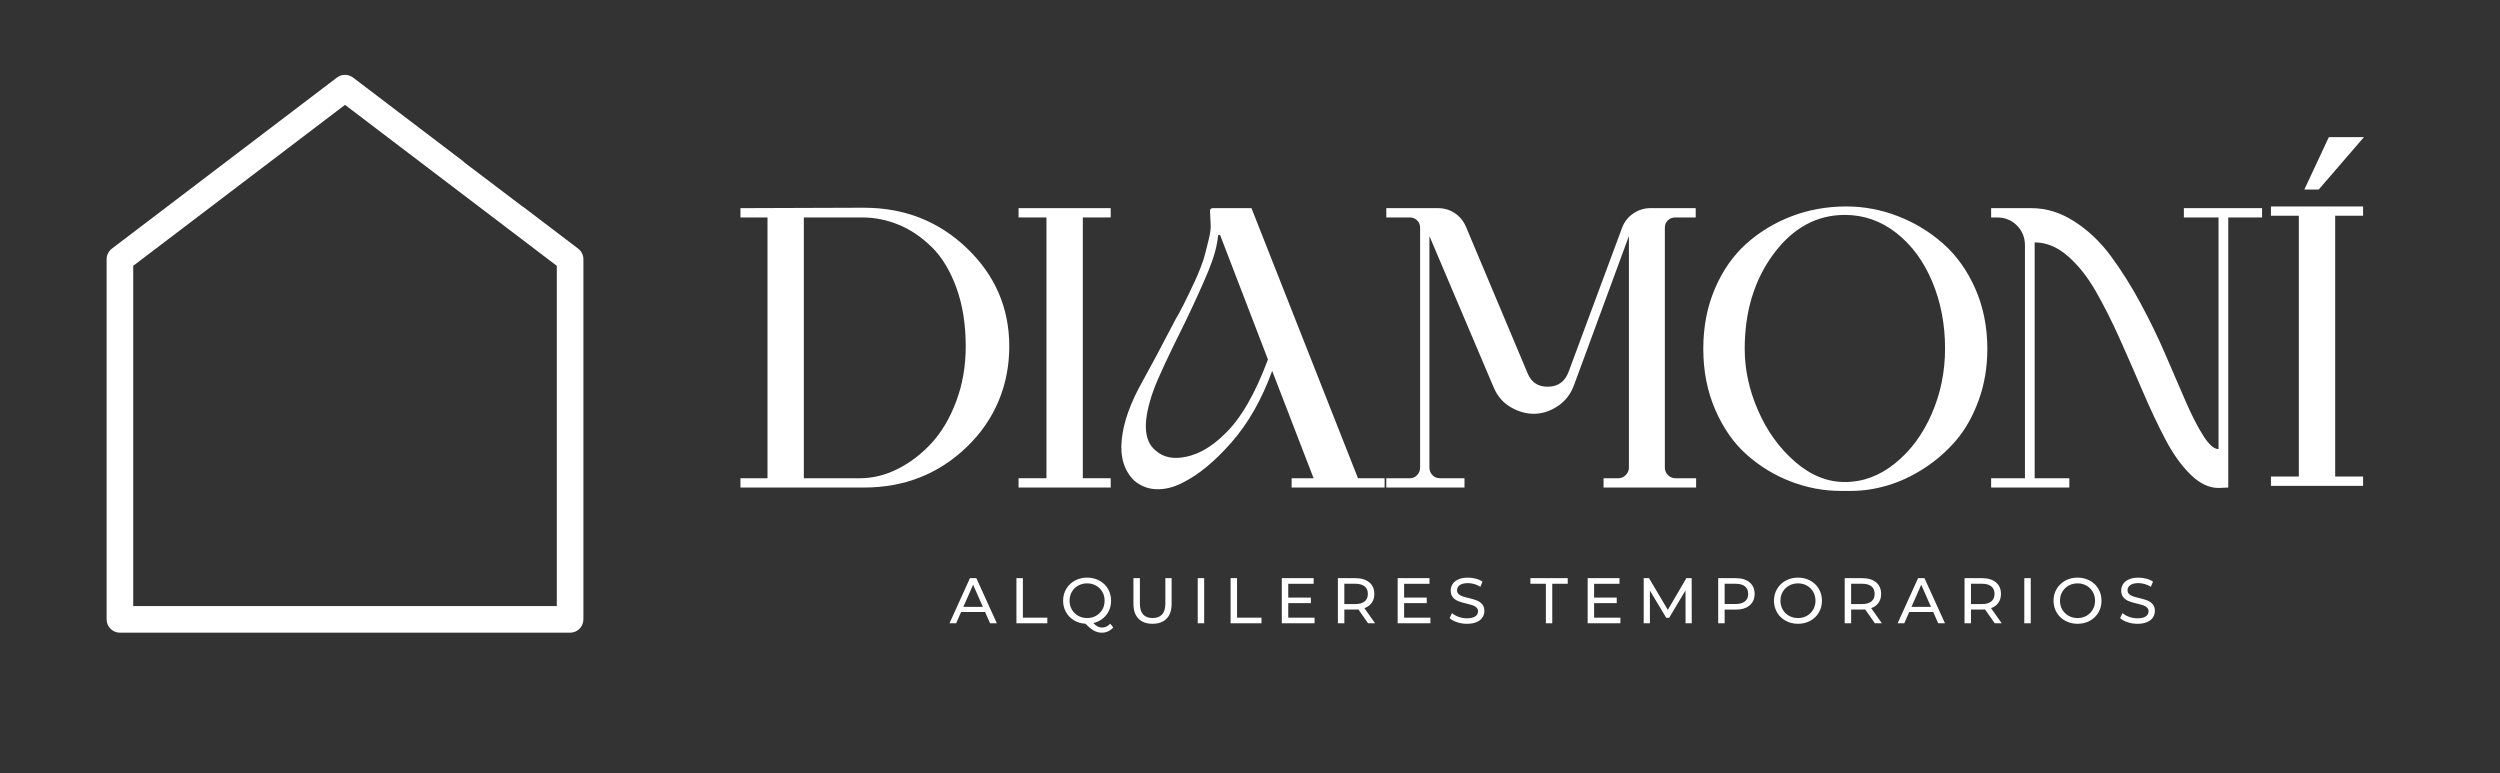
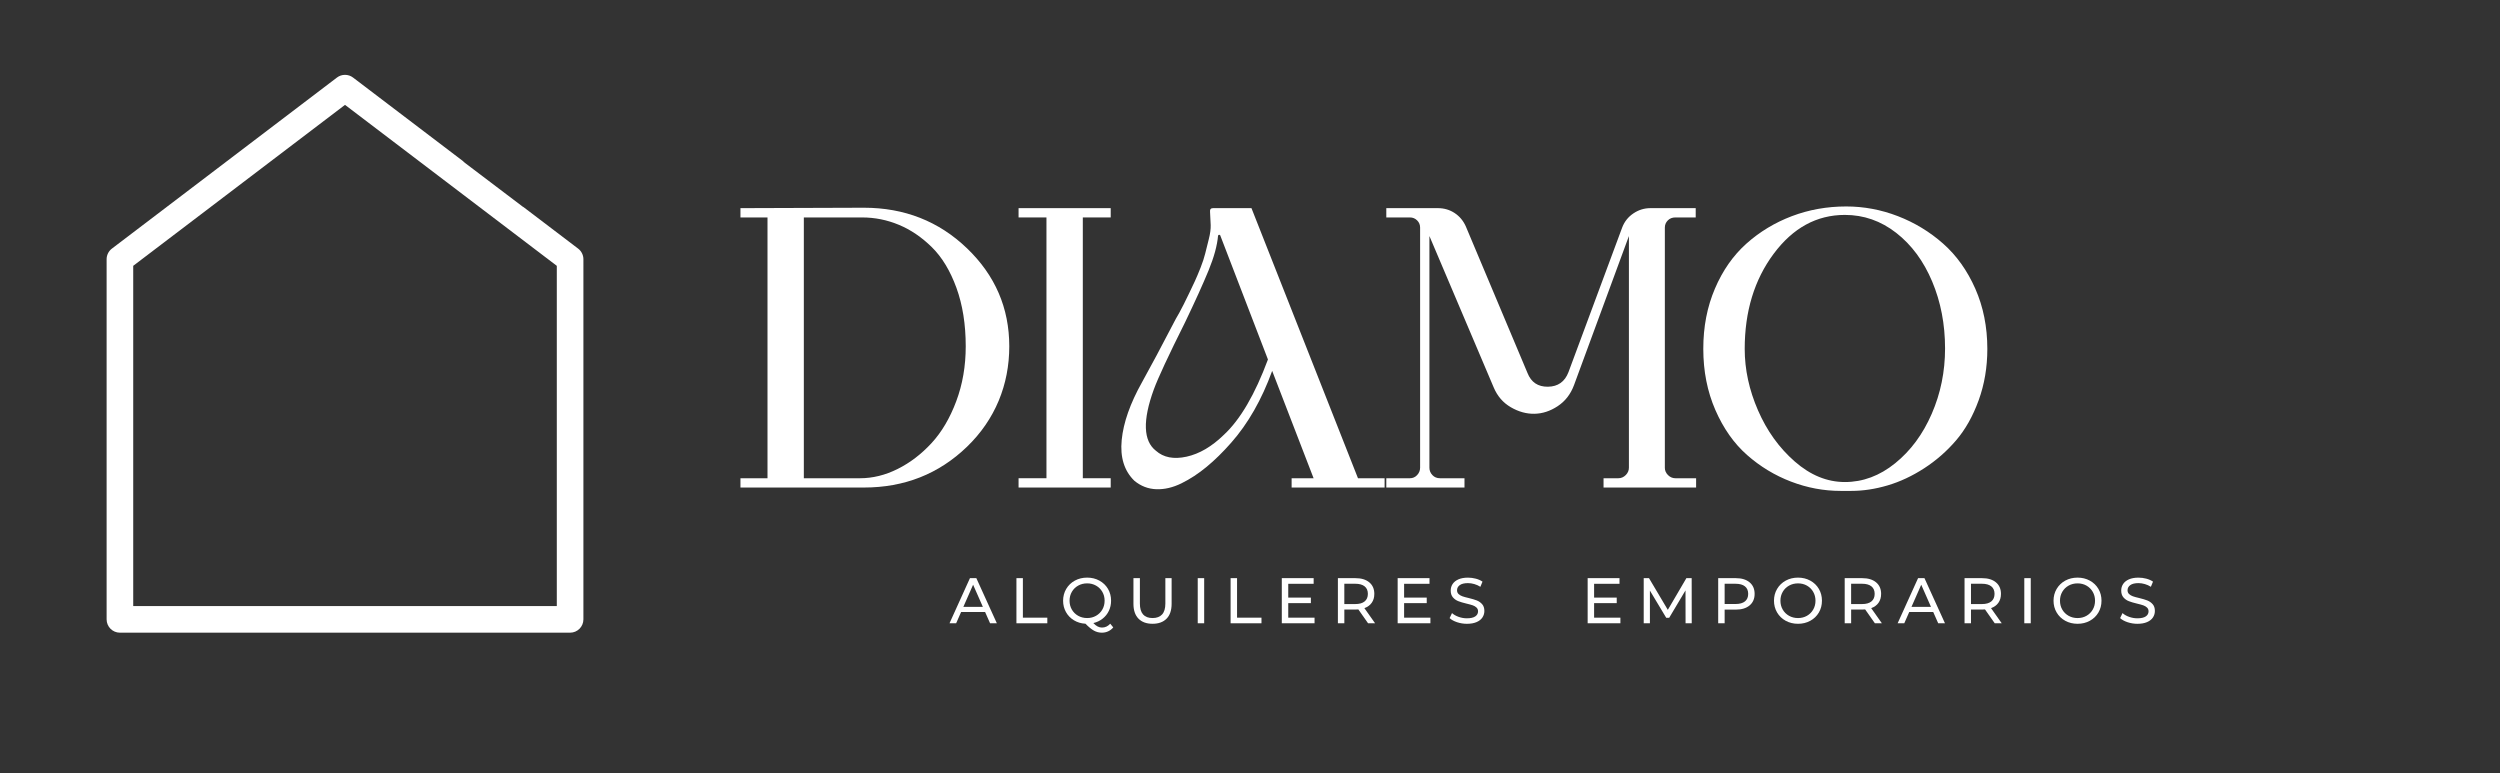
<svg xmlns="http://www.w3.org/2000/svg" id="Capa_1" data-name="Capa 1" viewBox="0 0 2074.78 641.52">
  <rect x="0" y="0" width="2074.78" height="641.52" fill="#333333" stroke="none" />
  <defs>
    <style>
      .cls-1 {
        fill: #fff;
      }
    </style>
  </defs>
  <g>
    <g>
      <path class="cls-1" d="M802.53,206.07c23.38,22.45,35.08,49.58,35.08,81.38s-11.7,60.75-35.08,83.31c-23.39,22.57-51.92,33.85-85.59,33.85h-102.43v-7.72h22.45v-216.43h-22.45v-7.72l102.43-.35c33.67,0,62.2,11.23,85.59,33.68ZM713.78,396.9c10.52,0,20.93-2.57,31.22-7.72,10.29-5.14,19.64-12.28,28.06-21.4,8.42-9.12,15.26-20.7,20.52-34.73,5.26-14.03,7.89-29.23,7.89-45.6,0-18.24-2.58-34.43-7.72-48.58-5.15-14.15-11.93-25.37-20.35-33.68-8.42-8.3-17.54-14.5-27.36-18.59s-20-6.14-30.52-6.14h-48.41v216.43h46.67Z" />
      <path class="cls-1" d="M921.79,180.46h-23.15v216.43h23.15v7.72h-76.47v-7.72h23.15v-216.43h-23.15v-7.72h76.47v7.72Z" />
      <path class="cls-1" d="M1127,396.9h22.1v7.72h-77.17v-7.72h18.24l-34.38-89.1c-8.66,23.85-20,43.73-34.03,59.63-6.78,7.72-13.56,14.38-20.35,19.99-6.78,5.61-13.74,10.17-20.87,13.68-7.14,3.51-14.09,5.14-20.87,4.91-6.78-.24-12.86-2.57-18.24-7.02-8.42-8.18-11.93-19.47-10.52-33.85s7.01-30.34,16.84-47.88c6.78-12.16,16.14-29.7,28.06-52.62.47-.7,1.4-2.34,2.81-4.91,1.4-2.57,2.63-4.91,3.68-7.01,1.05-2.11,2.51-5.09,4.39-8.95,1.87-3.86,3.51-7.3,4.91-10.35,1.4-3.04,2.98-6.78,4.74-11.22,1.75-4.44,3.04-8.36,3.86-11.75s1.81-7.37,2.98-11.93,1.69-8.47,1.58-11.75c-.12-3.27-.3-6.89-.53-10.87-.24-2.1.58-3.16,2.45-3.16h31.92l88.4,224.16ZM1015.8,360.77c13.56-12.63,25.72-33.44,36.48-62.44l-39.64-103.13c-.24-.23-.53-.35-.88-.35s-.65.24-.88.7c-.7,8.19-3.33,17.83-7.89,28.94s-11.05,25.43-19.47,42.97c-13.8,27.6-22.45,46.19-25.96,55.77-9.36,25.73-8.77,42.68,1.75,50.86,6.31,5.61,14.79,7.25,25.43,4.91,10.65-2.33,21-8.41,31.06-18.23Z" />
      <path class="cls-1" d="M1381.66,388.13c0,2.34.88,4.39,2.63,6.14,1.76,1.75,3.8,2.63,6.14,2.63h17.19v7.72h-76.82v-7.72h12.28c2.34,0,4.39-.88,6.14-2.63s2.63-3.8,2.63-6.14v-192.23l-45.6,123.83c-2.81,7.49-7.31,13.27-13.51,17.36-6.2,4.09-12.63,6.2-19.29,6.31-6.66.12-13.21-1.69-19.64-5.44-6.43-3.74-11.17-9.24-14.21-16.49l-53.32-125.57v192.23c0,2.34.82,4.39,2.46,6.14,1.63,1.75,3.74,2.63,6.31,2.63h20.34v7.72h-64.89v-7.72h19.64c2.33,0,4.32-.88,5.96-2.63,1.63-1.75,2.46-3.8,2.46-6.14v-199.25c0-2.34-.82-4.33-2.46-5.96s-3.63-2.46-5.96-2.46h-19.64v-7.72h42.8c5.14,0,9.76,1.35,13.86,4.03,4.09,2.69,7.19,6.37,9.3,11.05l51.21,121.72c3.04,7.72,8.71,11.52,17.01,11.4s13.97-4.15,17.01-12.1l44.55-119.97c1.87-4.91,4.96-8.83,9.3-11.75,4.32-2.92,9.06-4.39,14.21-4.39h37.53v7.72h-16.84c-2.58,0-4.68.82-6.31,2.46-1.64,1.64-2.46,3.63-2.46,5.96v199.26h-.01Z" />
      <path class="cls-1" d="M1532.15,171.34c14.73,0,29.05,2.69,42.97,8.07,13.91,5.38,26.42,12.98,37.53,22.8s20,22.28,26.66,37.36c6.66,15.08,10,31.75,10,49.99,0,15.2-2.4,29.41-7.19,42.62-4.8,13.21-11.05,24.32-18.77,33.32-7.72,9.01-16.55,16.72-26.48,23.15-9.94,6.43-20.06,11.17-30.34,14.2-10.29,3.04-20.35,4.56-30.17,4.56h-8.77c-14.03,0-27.77-2.57-41.22-7.72-13.45-5.14-25.61-12.51-36.48-22.1-10.88-9.59-19.64-22.04-26.31-37.36-6.66-15.31-10-32.21-10-50.69s3.21-34.9,9.65-49.99c6.43-15.08,15.14-27.54,26.13-37.36s23.56-17.42,37.71-22.8c14.15-5.36,29.17-8.05,45.08-8.05ZM1531.1,400.05c14.96,0,28.88-5.2,41.74-15.61,12.86-10.4,22.98-24.08,30.34-41.04,7.37-16.95,11.05-35.02,11.05-54.19,0-20.11-3.57-38.64-10.7-55.6-7.14-16.95-17.07-30.4-29.82-40.34s-26.95-14.91-42.62-14.91c-23.39,0-43.09,10.76-59.11,32.27-16.02,21.52-24.03,47.83-24.03,78.93,0,17.07,3.68,34.09,11.05,51.04,7.37,16.96,17.54,31.11,30.52,42.44,12.99,11.35,26.84,17.01,41.58,17.01Z" />
-       <path class="cls-1" d="M1812.42,172.75h64.9v7.72h-28.06v224.15l-8.07.35c-7.95,0-15.73-3.74-23.33-11.22s-14.56-17.24-20.87-29.29c-6.31-12.04-12.57-25.31-18.77-39.81-6.2-14.5-12.51-28.94-18.94-43.32-6.43-14.38-13.1-27.59-19.99-39.64-6.9-12.04-14.68-21.8-23.33-29.29-8.66-7.48-17.78-11.23-27.36-11.23v195.74h28.76v7.72h-64.89v-7.72h28.06v-193.29c0-6.54-2.23-12.04-6.66-16.49-4.45-4.44-9.94-6.66-16.49-6.66h-4.91v-7.72h33.67c12.16,0,23.97,3.68,35.43,11.05,11.45,7.37,21.51,16.9,30.17,28.59,8.65,11.69,16.84,24.67,24.55,38.94,7.72,14.27,14.61,28.47,20.7,42.62,6.08,14.15,11.69,27.13,16.84,38.94,5.14,11.81,10.05,21.4,14.73,28.76,4.67,7.37,8.88,11.05,12.63,11.05v-192.24h-28.76v-7.71h-.01Z" />
-       <path class="cls-1" d="M1884.68,179.06v-7.72h76.47v7.72h-23.15v216.43h23.15v7.72h-76.47v-7.72h23.15v-216.43h-23.15ZM1961.85,113.81l-37.53,43.5h-11.93l20.34-43.5h29.12Z" />
    </g>
    <g>
      <path class="cls-1" d="M817.54,507.9h-19.9l-4.12,9.36h-5.51l16.96-37.45h5.3l17.02,37.45h-5.62l-4.13-9.36ZM815.67,503.62l-8.08-18.35-8.08,18.35h16.16Z" />
      <path class="cls-1" d="M843.55,479.81h5.35v32.8h20.28v4.66h-25.63v-37.46Z" />
      <path class="cls-1" d="M923.91,520.69c-1.21,1.43-2.62,2.52-4.23,3.26-1.61.75-3.34,1.12-5.19,1.12-2.35,0-4.56-.56-6.61-1.69s-4.4-3.04-7.04-5.75c-3.53-.18-6.71-1.12-9.55-2.84-2.84-1.71-5.05-3.99-6.63-6.82-1.59-2.83-2.38-5.98-2.38-9.44s.86-6.87,2.6-9.79c1.73-2.92,4.11-5.22,7.14-6.88,3.03-1.66,6.44-2.49,10.22-2.49s7.13.83,10.17,2.49c3.03,1.66,5.4,3.94,7.12,6.85,1.71,2.91,2.57,6.18,2.57,9.82,0,3.07-.62,5.89-1.85,8.45-1.23,2.57-2.96,4.73-5.19,6.47-2.23,1.75-4.79,2.96-7.68,3.64,1.25,1.32,2.45,2.27,3.61,2.86,1.16.59,2.34.88,3.56.88,2.64,0,4.92-1.07,6.85-3.21l2.51,3.07ZM889.54,505.89c1.27,2.19,3.01,3.91,5.24,5.16s4.72,1.87,7.46,1.87,5.17-.62,7.38-1.87,3.95-2.97,5.22-5.16c1.27-2.19,1.9-4.65,1.9-7.36s-.63-5.16-1.9-7.36c-1.27-2.19-3.01-3.91-5.22-5.16-2.21-1.25-4.67-1.87-7.38-1.87s-5.24.62-7.46,1.87c-2.23,1.25-3.98,2.97-5.24,5.16-1.27,2.19-1.9,4.65-1.9,7.36,0,2.72.63,5.17,1.9,7.36Z" />
      <path class="cls-1" d="M944.83,513.41c-2.78-2.85-4.17-6.96-4.17-12.31v-21.3h5.35v21.08c0,8.03,3.51,12.04,10.54,12.04,3.43,0,6.05-.99,7.87-2.97s2.73-5,2.73-9.07v-21.08h5.19v21.3c0,5.39-1.39,9.5-4.17,12.33-2.78,2.84-6.67,4.25-11.66,4.25-5.01.01-8.89-1.42-11.68-4.27Z" />
      <path class="cls-1" d="M994.01,479.81h5.35v37.45h-5.35v-37.45Z" />
      <path class="cls-1" d="M1021.29,479.81h5.35v32.8h20.28v4.66h-25.63v-37.46Z" />
      <path class="cls-1" d="M1090.96,512.61v4.66h-27.18v-37.45h26.43v4.66h-21.08v11.5h18.78v4.55h-18.78v12.09h21.83Z" />
      <path class="cls-1" d="M1135.37,517.26l-8.08-11.5c-1,.07-1.78.11-2.35.11h-9.26v11.4h-5.35v-37.45h14.61c4.85,0,8.67,1.16,11.45,3.48s4.17,5.51,4.17,9.58c0,2.89-.71,5.35-2.14,7.38s-3.46,3.51-6.1,4.44l8.88,12.57h-5.83ZM1132.53,499.12c1.78-1.46,2.68-3.55,2.68-6.26s-.89-4.79-2.68-6.23c-1.78-1.44-4.37-2.17-7.76-2.17h-9.1v16.85h9.1c3.39.01,5.98-.72,7.76-2.19Z" />
      <path class="cls-1" d="M1187.11,512.61v4.66h-27.18v-37.45h26.43v4.66h-21.08v11.5h18.78v4.55h-18.78v12.09h21.83Z" />
      <path class="cls-1" d="M1209.23,516.38c-2.62-.87-4.68-2.01-6.18-3.4l1.98-4.17c1.43,1.28,3.26,2.33,5.49,3.13s4.52,1.2,6.87,1.2c3.1,0,5.42-.53,6.96-1.58,1.53-1.05,2.3-2.45,2.3-4.2,0-1.28-.42-2.33-1.26-3.13s-1.87-1.42-3.1-1.85-2.97-.91-5.22-1.44c-2.82-.68-5.09-1.35-6.82-2.03s-3.21-1.72-4.44-3.13c-1.23-1.41-1.84-3.31-1.84-5.7,0-2,.53-3.8,1.58-5.4,1.05-1.6,2.65-2.89,4.79-3.85,2.14-.96,4.8-1.44,7.97-1.44,2.21,0,4.39.29,6.53.86s3.98,1.39,5.51,2.46l-1.76,4.28c-1.57-1-3.25-1.76-5.03-2.27-1.78-.52-3.53-.78-5.25-.78-3.03,0-5.31.55-6.82,1.66-1.52,1.11-2.27,2.53-2.27,4.28,0,1.29.43,2.33,1.28,3.13.86.8,1.92,1.43,3.18,1.87,1.26.45,2.99.92,5.16,1.42,2.82.68,5.08,1.36,6.8,2.03,1.71.68,3.18,1.71,4.42,3.1,1.23,1.39,1.84,3.26,1.84,5.62,0,1.96-.53,3.75-1.6,5.38-1.07,1.62-2.69,2.91-4.87,3.85-2.18.95-4.85,1.42-8.03,1.42-2.83,0-5.54-.45-8.17-1.32Z" />
-       <path class="cls-1" d="M1282.94,484.46h-12.84v-4.66h30.98v4.66h-12.84v32.8h-5.3v-32.8h0Z" />
      <path class="cls-1" d="M1344.79,512.61v4.66h-27.18v-37.45h26.43v4.66h-21.08v11.5h18.78v4.55h-18.78v12.09h21.83Z" />
      <path class="cls-1" d="M1398.87,517.26l-.05-27.29-13.54,22.74h-2.46l-13.54-22.58v27.13h-5.14v-37.45h4.39l15.62,26.32,15.41-26.32h4.39l.05,37.45h-5.13Z" />
      <path class="cls-1" d="M1452.01,483.29c2.78,2.32,4.17,5.51,4.17,9.58s-1.39,7.26-4.17,9.58-6.6,3.48-11.45,3.48h-9.26v11.34h-5.35v-37.45h14.61c4.85-.01,8.66,1.15,11.45,3.47ZM1448.16,499.1c1.78-1.44,2.68-3.52,2.68-6.23s-.89-4.79-2.68-6.23c-1.78-1.44-4.37-2.17-7.76-2.17h-9.1v16.8h9.1c3.39-.01,5.98-.73,7.76-2.17Z" />
      <path class="cls-1" d="M1481.98,515.2c-3.03-1.66-5.41-3.95-7.14-6.88-1.73-2.92-2.59-6.19-2.59-9.79s.86-6.87,2.59-9.79,4.11-5.22,7.14-6.88c3.03-1.66,6.44-2.49,10.22-2.49s7.14.83,10.17,2.49,5.41,3.94,7.12,6.85,2.57,6.18,2.57,9.82-.86,6.91-2.57,9.82c-1.71,2.91-4.08,5.19-7.12,6.85-3.03,1.66-6.42,2.49-10.17,2.49s-7.19-.83-10.22-2.49ZM1499.61,511.06c2.19-1.25,3.92-2.97,5.19-5.16,1.27-2.19,1.9-4.65,1.9-7.36s-.63-5.16-1.9-7.36c-1.27-2.19-3-3.91-5.19-5.16s-4.67-1.87-7.41-1.87-5.24.62-7.46,1.87c-2.23,1.25-3.98,2.97-5.24,5.16-1.27,2.19-1.9,4.65-1.9,7.36s.63,5.16,1.9,7.36c1.27,2.19,3.02,3.91,5.24,5.16,2.23,1.25,4.72,1.87,7.46,1.87s5.21-.62,7.41-1.87Z" />
      <path class="cls-1" d="M1555.98,517.26l-8.08-11.5c-1,.07-1.78.11-2.36.11h-9.26v11.4h-5.35v-37.45h14.61c4.85,0,8.67,1.16,11.45,3.48,2.78,2.32,4.17,5.51,4.17,9.58,0,2.89-.72,5.35-2.14,7.38-1.43,2.03-3.46,3.51-6.1,4.44l8.88,12.57h-5.82ZM1553.13,499.12c1.78-1.46,2.68-3.55,2.68-6.26s-.89-4.79-2.68-6.23c-1.78-1.44-4.37-2.17-7.76-2.17h-9.1v16.85h9.1c3.39.01,5.98-.72,7.76-2.19Z" />
      <path class="cls-1" d="M1604.4,507.9h-19.9l-4.12,9.36h-5.51l16.96-37.45h5.3l17.02,37.45h-5.62l-4.13-9.36ZM1602.53,503.62l-8.08-18.35-8.08,18.35h16.16Z" />
      <path class="cls-1" d="M1655.44,517.26l-8.08-11.5c-1,.07-1.78.11-2.36.11h-9.26v11.4h-5.35v-37.45h14.61c4.85,0,8.67,1.16,11.45,3.48,2.78,2.32,4.17,5.51,4.17,9.58,0,2.89-.72,5.35-2.14,7.38-1.43,2.03-3.46,3.51-6.1,4.44l8.88,12.57h-5.82ZM1652.61,499.12c1.78-1.46,2.68-3.55,2.68-6.26s-.89-4.79-2.68-6.23c-1.78-1.44-4.37-2.17-7.76-2.17h-9.1v16.85h9.1c3.39.01,5.97-.72,7.76-2.19Z" />
      <path class="cls-1" d="M1679.99,479.81h5.35v37.45h-5.35v-37.45Z" />
      <path class="cls-1" d="M1713.98,515.2c-3.03-1.66-5.41-3.95-7.14-6.88s-2.59-6.19-2.59-9.79.86-6.87,2.59-9.79,4.11-5.22,7.14-6.88c3.03-1.66,6.44-2.49,10.22-2.49s7.14.83,10.17,2.49,5.41,3.94,7.12,6.85,2.57,6.18,2.57,9.82-.86,6.91-2.57,9.82c-1.71,2.91-4.08,5.19-7.12,6.85-3.03,1.66-6.42,2.49-10.17,2.49s-7.19-.83-10.22-2.49ZM1731.61,511.06c2.19-1.25,3.92-2.97,5.19-5.16,1.27-2.19,1.9-4.65,1.9-7.36s-.63-5.16-1.9-7.36c-1.27-2.19-3-3.91-5.19-5.16s-4.67-1.87-7.41-1.87-5.24.62-7.46,1.87c-2.23,1.25-3.98,2.97-5.24,5.16-1.27,2.19-1.9,4.65-1.9,7.36s.63,5.16,1.9,7.36c1.27,2.19,3.02,3.91,5.24,5.16,2.23,1.25,4.72,1.87,7.46,1.87s5.21-.62,7.41-1.87Z" />
      <path class="cls-1" d="M1765.69,516.38c-2.62-.87-4.68-2.01-6.18-3.4l1.98-4.17c1.43,1.28,3.26,2.33,5.49,3.13s4.52,1.2,6.87,1.2c3.1,0,5.42-.53,6.96-1.58,1.53-1.05,2.3-2.45,2.3-4.2,0-1.28-.42-2.33-1.26-3.13s-1.87-1.42-3.1-1.85-2.97-.91-5.22-1.44c-2.82-.68-5.09-1.35-6.82-2.03-1.73-.68-3.21-1.72-4.44-3.13-1.23-1.41-1.84-3.31-1.84-5.7,0-2,.53-3.8,1.58-5.4,1.05-1.6,2.65-2.89,4.79-3.85,2.14-.96,4.8-1.44,7.97-1.44,2.21,0,4.39.29,6.53.86s3.98,1.39,5.51,2.46l-1.76,4.28c-1.57-1-3.25-1.76-5.03-2.27-1.78-.52-3.53-.78-5.25-.78-3.03,0-5.31.55-6.82,1.66-1.52,1.11-2.27,2.53-2.27,4.28,0,1.29.43,2.33,1.28,3.13.86.8,1.92,1.43,3.18,1.87,1.26.45,2.99.92,5.16,1.42,2.82.68,5.08,1.36,6.8,2.03,1.71.68,3.18,1.71,4.42,3.1s1.84,3.26,1.84,5.62c0,1.96-.53,3.75-1.6,5.38-1.07,1.62-2.69,2.91-4.87,3.85-2.18.95-4.85,1.42-8.03,1.42-2.82,0-5.54-.45-8.17-1.32Z" />
    </g>
  </g>
  <path class="cls-1" d="M479.82,206.34l-45.62-34.67-.06.08-49.49-37.49.12-.16-91.77-69.74c-1.94-1.47-4.25-2.25-6.68-2.25s-4.74.78-6.68,2.25L92.84,206.34c-2.73,2.08-4.36,5.36-4.36,8.79v298.9c0,6.09,4.95,11.04,11.04,11.04h373.62c6.09,0,11.04-4.95,11.04-11.04V215.13c0-3.42-1.63-6.71-4.36-8.79ZM462.1,502.99H110.56V220.61l175.77-133.58,175.77,133.59v282.37Z" />
</svg>